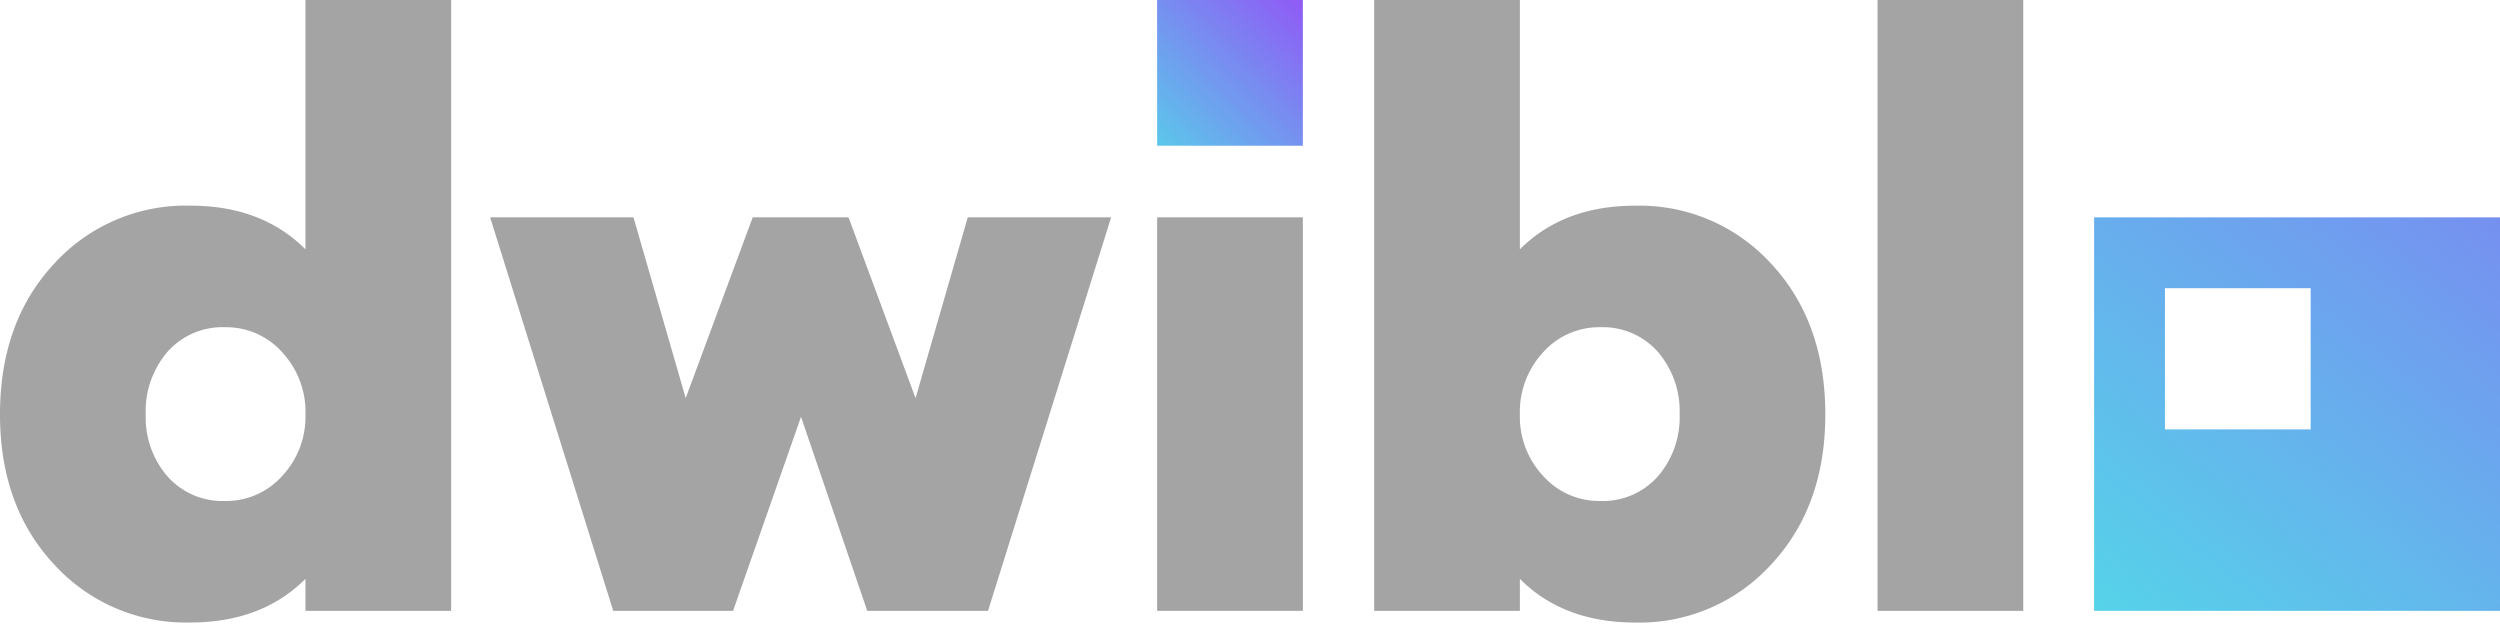
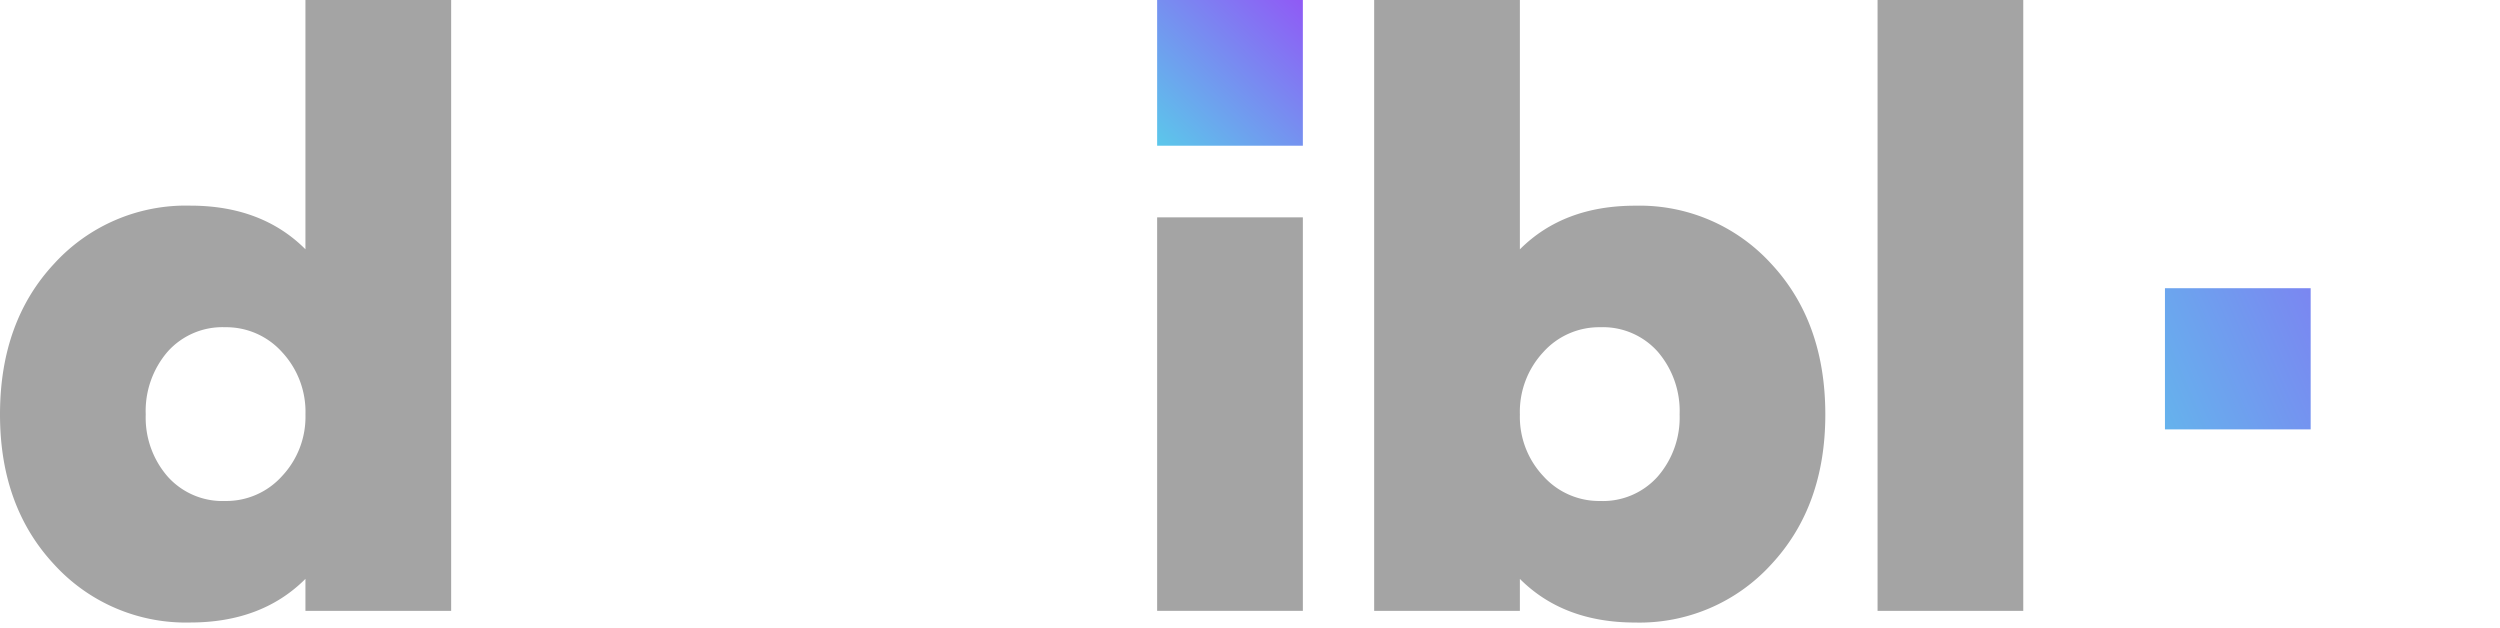
<svg xmlns="http://www.w3.org/2000/svg" xmlns:xlink="http://www.w3.org/1999/xlink" width="100%" height="100%" viewBox="0 0 430 108">
  <defs>
    <style>.a{fill:#f7f7f7;}.b{fill:url(#a);}.c{fill:url(#b);}.d{fill:#a4a4a4;}.e{opacity:0.34;}.f{fill:none;stroke:#444;stroke-linecap:round;stroke-width:3px;stroke-dasharray:0.01 25;opacity:0.82;}</style>
    <linearGradient id="a" x1="-0.615" y1="1.383" x2="2.804" y2="-1.326" gradientUnits="objectBoundingBox">
      <stop offset="0" stop-color="#42ffe5" />
      <stop offset="0.079" stop-color="#4be9e7" />
      <stop offset="0.722" stop-color="#9b43f8" />
      <stop offset="1" stop-color="#b0f" />
    </linearGradient>
    <linearGradient id="b" x1="-0.467" y1="1.514" x2="1.825" y2="-0.889" xlink:href="#a" />
  </defs>
-   <path class="b" d="M360.187,37.386v67.68h69.859v-67.68Zm37.248,36.468H372.372V49.572h25.063Z" />
+   <path class="b" d="M360.187,37.386v67.68v-67.68Zm37.248,36.468H372.372V49.572h25.063Z" />
  <rect class="c" width="25.063" height="25.063" transform="translate(199.028)" />
  <path class="d" d="M77.598,105.066h-25.062v-5.5q-7.506,7.506-19.835,7.505a30.633,30.633,0,0,1-23.386-9.984q-9.315-9.986-9.315-25.8,0-15.948,9.315-25.932a30.635,30.635,0,0,1,23.386-9.986q12.329,0,19.835,7.507V0h25.062ZM48.519,81.88a14.894,14.894,0,0,0,4.021-10.588,15.066,15.066,0,0,0-4.021-10.721,12.9,12.9,0,0,0-9.783-4.289,12.629,12.629,0,0,0-9.918,4.221,15.635,15.635,0,0,0-3.753,10.789,15.442,15.442,0,0,0,3.753,10.654,12.626,12.626,0,0,0,9.918,4.223A12.9,12.9,0,0,0,48.519,81.88Z" />
-   <path class="d" d="M169.941,105.066h-20.773l-11.392-33.37-11.687,33.37h-20.612l-21.175-67.68h24.658l8.98,31.092,11.525-31.092h16.485l11.526,31.092,8.979-31.092h24.66Z" />
  <path class="d" d="M199.028,105.066v-67.68h25.062v67.68Z" />
  <path class="d" d="M304.641,45.36q9.313,9.986,9.314,25.932,0,15.814-9.314,25.8a30.638,30.638,0,0,1-23.387,9.984q-12.329,0-19.835-7.505v5.5h-25.062l0-105.066h25.063v42.881q7.5-7.506,19.835-7.507A30.639,30.639,0,0,1,304.641,45.36Zm-19.5,36.587a15.442,15.442,0,0,0,3.753-10.654,15.635,15.635,0,0,0-3.753-10.789,12.628,12.628,0,0,0-9.917-4.221,12.906,12.906,0,0,0-9.784,4.289,15.066,15.066,0,0,0-4.021,10.721,14.894,14.894,0,0,0,4.021,10.588,12.906,12.906,0,0,0,9.784,4.289A12.625,12.625,0,0,0,285.141,81.947Z" />
  <path class="d" d="M322.94,105.066V0h25.062V105.066Z" />
</svg>